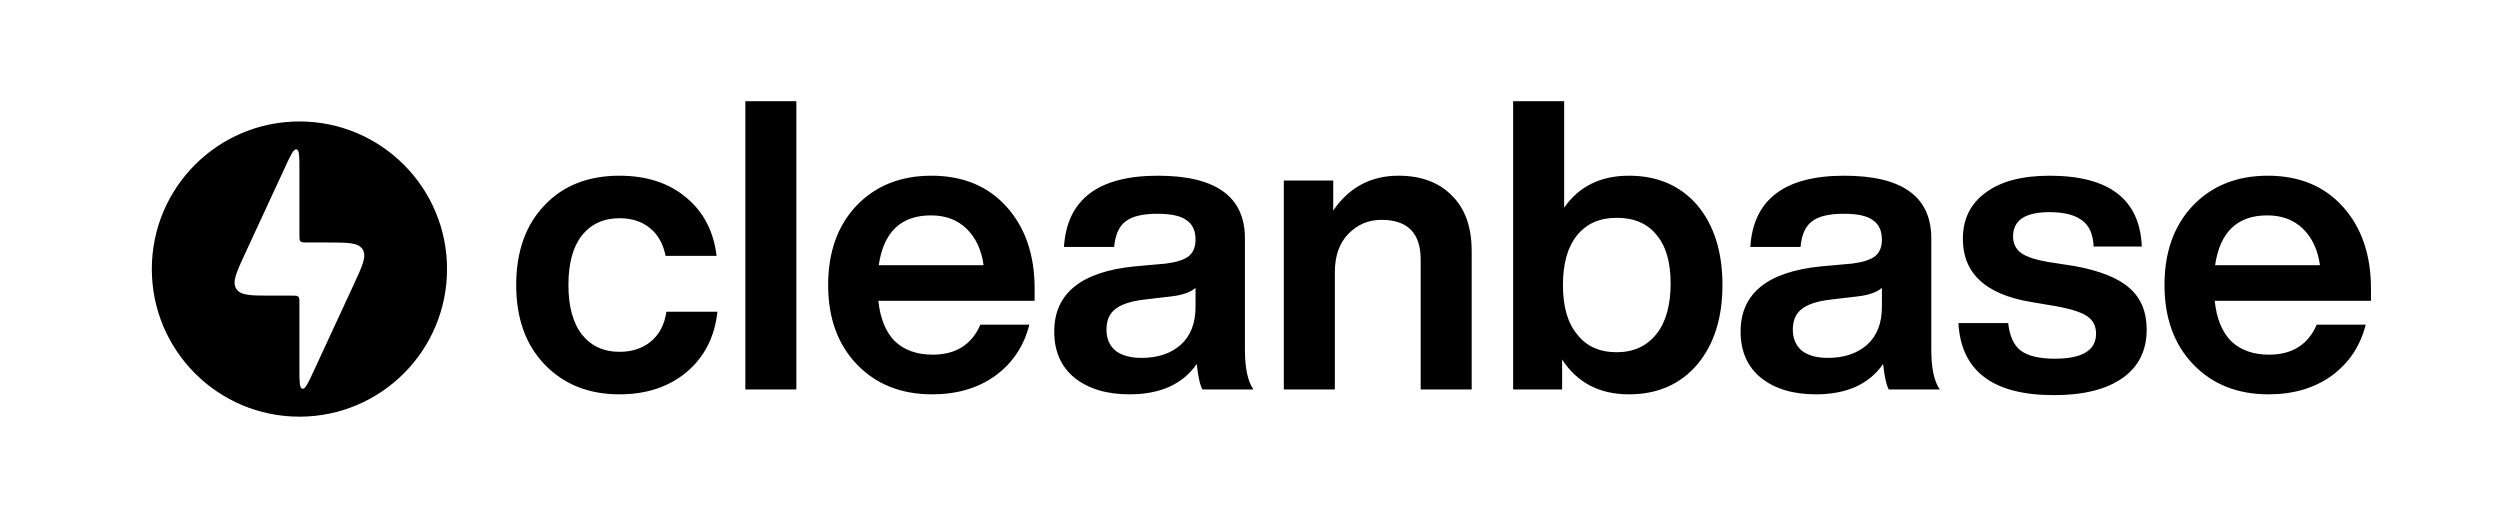
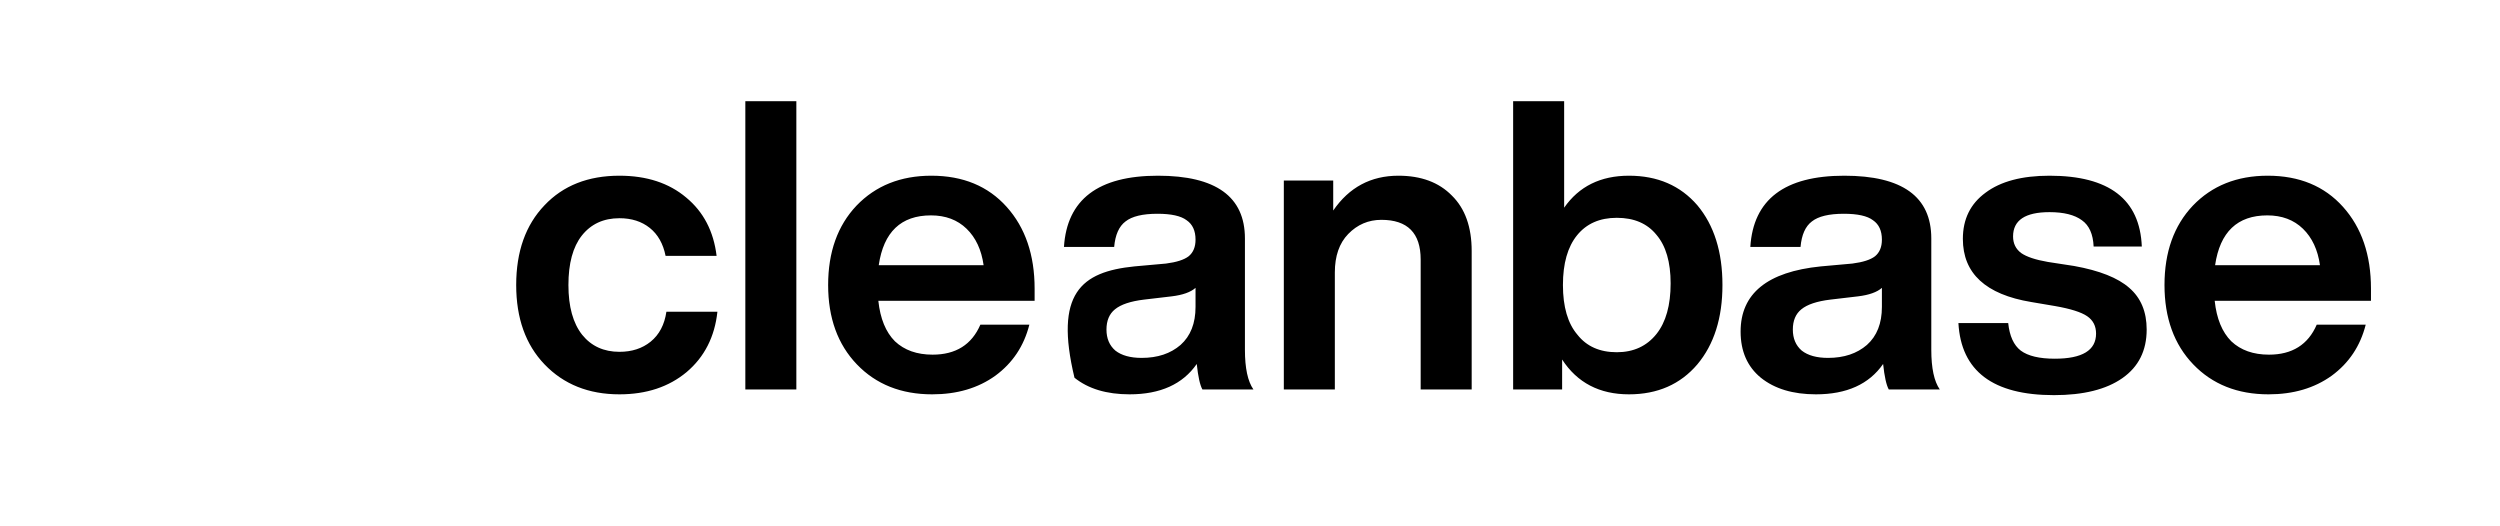
<svg xmlns="http://www.w3.org/2000/svg" width="247" height="52" viewBox="0 0 247 52" fill="none">
-   <path d="M61.2 38.96C58.16 38.96 55.693 37.973 53.8 36C51.933 34.053 51 31.44 51 28.16C51 24.853 51.933 22.227 53.8 20.28C55.64 18.333 58.107 17.36 61.2 17.36C63.893 17.36 66.093 18.08 67.8 19.52C69.507 20.933 70.507 22.853 70.8 25.28H65.76C65.52 24.08 65 23.16 64.2 22.52C63.4 21.88 62.4 21.56 61.2 21.56C59.627 21.56 58.387 22.133 57.48 23.28C56.6 24.4 56.16 26.027 56.16 28.16C56.16 30.293 56.613 31.933 57.52 33.08C58.427 34.2 59.653 34.76 61.2 34.76C62.427 34.76 63.453 34.427 64.28 33.76C65.133 33.067 65.653 32.08 65.84 30.8H70.88C70.613 33.28 69.6 35.267 67.84 36.76C66.08 38.227 63.867 38.96 61.2 38.96ZM78.679 38.48H73.639V10H78.679V38.48ZM102.22 28.52V29.72H86.78C86.967 31.48 87.514 32.813 88.42 33.72C89.354 34.6 90.594 35.04 92.14 35.04C94.434 35.04 96.007 34.053 96.86 32.08H101.7C101.167 34.187 100.047 35.867 98.34 37.12C96.634 38.347 94.554 38.96 92.1 38.96C89.034 38.96 86.554 37.973 84.66 36C82.767 34.027 81.82 31.413 81.82 28.16C81.82 24.907 82.754 22.293 84.62 20.32C86.514 18.347 88.98 17.36 92.02 17.36C95.14 17.36 97.62 18.387 99.46 20.44C101.3 22.493 102.22 25.187 102.22 28.52ZM91.98 21.28C89.02 21.28 87.3 22.92 86.82 26.2H97.18C96.967 24.68 96.407 23.48 95.5 22.6C94.594 21.72 93.42 21.28 91.98 21.28ZM123.839 38.48H118.799C118.559 38.053 118.373 37.213 118.239 35.96C116.853 37.96 114.639 38.96 111.599 38.96C109.333 38.96 107.519 38.413 106.159 37.32C104.826 36.227 104.159 34.707 104.159 32.76C104.159 29 106.799 26.853 112.079 26.32L115.199 26.04C116.239 25.907 116.986 25.667 117.439 25.32C117.893 24.947 118.119 24.4 118.119 23.68C118.119 22.8 117.826 22.16 117.239 21.76C116.679 21.333 115.719 21.12 114.359 21.12C112.893 21.12 111.839 21.373 111.199 21.88C110.559 22.36 110.186 23.2 110.079 24.4H105.119C105.413 19.707 108.506 17.36 114.399 17.36C120.133 17.36 122.999 19.427 122.999 23.56V34.56C122.999 36.373 123.279 37.68 123.839 38.48ZM112.799 35.36C114.373 35.36 115.653 34.933 116.639 34.08C117.626 33.2 118.119 31.947 118.119 30.32V28.44C117.639 28.867 116.853 29.147 115.759 29.28L113.039 29.6C111.706 29.76 110.746 30.08 110.159 30.56C109.599 31.013 109.319 31.68 109.319 32.56C109.319 33.44 109.613 34.133 110.199 34.64C110.813 35.12 111.679 35.36 112.799 35.36ZM138.162 17.36C140.402 17.36 142.162 18.013 143.442 19.32C144.749 20.6 145.402 22.427 145.402 24.8V38.48H140.362V25.64C140.362 23.027 139.069 21.72 136.482 21.72C135.202 21.72 134.109 22.187 133.202 23.12C132.322 24.027 131.882 25.293 131.882 26.92V38.48H126.842V17.84H131.722V20.8C133.295 18.507 135.442 17.36 138.162 17.36ZM160.938 17.36C163.765 17.36 166.018 18.333 167.698 20.28C169.351 22.253 170.178 24.88 170.178 28.16C170.178 31.413 169.351 34.027 167.698 36C166.018 37.973 163.765 38.96 160.938 38.96C158.031 38.96 155.831 37.813 154.338 35.52V38.48H149.498V10H154.538V20.52C156.005 18.413 158.138 17.36 160.938 17.36ZM155.858 33.08C156.765 34.227 158.058 34.8 159.738 34.8C161.391 34.8 162.698 34.2 163.658 33C164.591 31.827 165.058 30.16 165.058 28C165.058 25.893 164.591 24.293 163.658 23.2C162.751 22.08 161.445 21.52 159.738 21.52C158.058 21.52 156.751 22.093 155.818 23.24C154.885 24.387 154.418 26.027 154.418 28.16C154.418 30.32 154.898 31.96 155.858 33.08ZM191.652 38.48H186.612C186.372 38.053 186.185 37.213 186.052 35.96C184.665 37.96 182.452 38.96 179.412 38.96C177.145 38.96 175.332 38.413 173.972 37.32C172.639 36.227 171.972 34.707 171.972 32.76C171.972 29 174.612 26.853 179.892 26.32L183.012 26.04C184.052 25.907 184.799 25.667 185.252 25.32C185.705 24.947 185.932 24.4 185.932 23.68C185.932 22.8 185.639 22.16 185.052 21.76C184.492 21.333 183.532 21.12 182.172 21.12C180.705 21.12 179.652 21.373 179.012 21.88C178.372 22.36 177.999 23.2 177.892 24.4H172.932C173.225 19.707 176.319 17.36 182.212 17.36C187.945 17.36 190.812 19.427 190.812 23.56V34.56C190.812 36.373 191.092 37.68 191.652 38.48ZM180.612 35.36C182.185 35.36 183.465 34.933 184.452 34.08C185.439 33.2 185.932 31.947 185.932 30.32V28.44C185.452 28.867 184.665 29.147 183.572 29.28L180.852 29.6C179.519 29.76 178.559 30.08 177.972 30.56C177.412 31.013 177.132 31.68 177.132 32.56C177.132 33.44 177.425 34.133 178.012 34.64C178.625 35.12 179.492 35.36 180.612 35.36ZM202.931 39.04C196.904 39.04 193.757 36.667 193.491 31.92H198.411C198.544 33.2 198.957 34.107 199.651 34.64C200.371 35.173 201.491 35.44 203.011 35.44C205.731 35.44 207.091 34.613 207.091 32.96C207.091 32.213 206.797 31.64 206.211 31.24C205.624 30.84 204.571 30.507 203.051 30.24L200.691 29.84C196.184 29.093 193.931 27.013 193.931 23.6C193.931 21.653 194.677 20.133 196.171 19.04C197.664 17.92 199.771 17.36 202.491 17.36C208.384 17.36 211.424 19.693 211.611 24.36H206.851C206.797 23.133 206.411 22.267 205.691 21.76C204.971 21.227 203.904 20.96 202.491 20.96C200.091 20.96 198.891 21.76 198.891 23.36C198.891 24.053 199.157 24.6 199.691 25C200.224 25.373 201.104 25.667 202.331 25.88L204.931 26.28C207.437 26.733 209.251 27.453 210.371 28.44C211.517 29.427 212.091 30.8 212.091 32.56C212.091 34.64 211.291 36.24 209.691 37.36C208.091 38.48 205.837 39.04 202.931 39.04ZM234.252 28.52V29.72H218.812C218.998 31.48 219.545 32.813 220.452 33.72C221.385 34.6 222.625 35.04 224.172 35.04C226.465 35.04 228.038 34.053 228.892 32.08H233.732C233.198 34.187 232.078 35.867 230.372 37.12C228.665 38.347 226.585 38.96 224.132 38.96C221.065 38.96 218.585 37.973 216.692 36C214.798 34.027 213.852 31.413 213.852 28.16C213.852 24.907 214.785 22.293 216.652 20.32C218.545 18.347 221.012 17.36 224.052 17.36C227.172 17.36 229.652 18.387 231.492 20.44C233.332 22.493 234.252 25.187 234.252 28.52ZM224.012 21.28C221.052 21.28 219.332 22.92 218.852 26.2H229.212C228.998 24.68 228.438 23.48 227.532 22.6C226.625 21.72 225.452 21.28 224.012 21.28Z" fill="black" />
-   <path fill-rule="evenodd" clip-rule="evenodd" d="M29.583 41.167C37.637 41.167 44.167 34.637 44.167 26.583C44.167 18.529 37.637 12 29.583 12C21.529 12 15 18.529 15 26.583C15 34.637 21.529 41.167 29.583 41.167ZM26.856 29.208H28.854C29.198 29.208 29.37 29.208 29.477 29.315C29.583 29.422 29.583 29.594 29.583 29.938V36.398C29.583 37.697 29.583 38.346 29.869 38.409C30.156 38.472 30.428 37.883 30.974 36.704L34.957 28.1C35.82 26.236 36.252 25.305 35.822 24.631C35.392 23.958 34.365 23.958 32.311 23.958H30.312C29.969 23.958 29.797 23.958 29.69 23.852C29.583 23.745 29.583 23.573 29.583 23.229V16.769C29.583 15.47 29.583 14.821 29.297 14.758C29.011 14.695 28.738 15.284 28.192 16.463L24.209 25.066C23.346 26.93 22.915 27.862 23.345 28.535C23.775 29.208 24.802 29.208 26.856 29.208Z" fill="black" />
+   <path d="M61.2 38.96C58.16 38.96 55.693 37.973 53.8 36C51.933 34.053 51 31.44 51 28.16C51 24.853 51.933 22.227 53.8 20.28C55.64 18.333 58.107 17.36 61.2 17.36C63.893 17.36 66.093 18.08 67.8 19.52C69.507 20.933 70.507 22.853 70.8 25.28H65.76C65.52 24.08 65 23.16 64.2 22.52C63.4 21.88 62.4 21.56 61.2 21.56C59.627 21.56 58.387 22.133 57.48 23.28C56.6 24.4 56.16 26.027 56.16 28.16C56.16 30.293 56.613 31.933 57.52 33.08C58.427 34.2 59.653 34.76 61.2 34.76C62.427 34.76 63.453 34.427 64.28 33.76C65.133 33.067 65.653 32.08 65.84 30.8H70.88C70.613 33.28 69.6 35.267 67.84 36.76C66.08 38.227 63.867 38.96 61.2 38.96ZM78.679 38.48H73.639V10H78.679V38.48ZM102.22 28.52V29.72H86.78C86.967 31.48 87.514 32.813 88.42 33.72C89.354 34.6 90.594 35.04 92.14 35.04C94.434 35.04 96.007 34.053 96.86 32.08H101.7C101.167 34.187 100.047 35.867 98.34 37.12C96.634 38.347 94.554 38.96 92.1 38.96C89.034 38.96 86.554 37.973 84.66 36C82.767 34.027 81.82 31.413 81.82 28.16C81.82 24.907 82.754 22.293 84.62 20.32C86.514 18.347 88.98 17.36 92.02 17.36C95.14 17.36 97.62 18.387 99.46 20.44C101.3 22.493 102.22 25.187 102.22 28.52ZM91.98 21.28C89.02 21.28 87.3 22.92 86.82 26.2H97.18C96.967 24.68 96.407 23.48 95.5 22.6C94.594 21.72 93.42 21.28 91.98 21.28ZM123.839 38.48H118.799C118.559 38.053 118.373 37.213 118.239 35.96C116.853 37.96 114.639 38.96 111.599 38.96C109.333 38.96 107.519 38.413 106.159 37.32C104.159 29 106.799 26.853 112.079 26.32L115.199 26.04C116.239 25.907 116.986 25.667 117.439 25.32C117.893 24.947 118.119 24.4 118.119 23.68C118.119 22.8 117.826 22.16 117.239 21.76C116.679 21.333 115.719 21.12 114.359 21.12C112.893 21.12 111.839 21.373 111.199 21.88C110.559 22.36 110.186 23.2 110.079 24.4H105.119C105.413 19.707 108.506 17.36 114.399 17.36C120.133 17.36 122.999 19.427 122.999 23.56V34.56C122.999 36.373 123.279 37.68 123.839 38.48ZM112.799 35.36C114.373 35.36 115.653 34.933 116.639 34.08C117.626 33.2 118.119 31.947 118.119 30.32V28.44C117.639 28.867 116.853 29.147 115.759 29.28L113.039 29.6C111.706 29.76 110.746 30.08 110.159 30.56C109.599 31.013 109.319 31.68 109.319 32.56C109.319 33.44 109.613 34.133 110.199 34.64C110.813 35.12 111.679 35.36 112.799 35.36ZM138.162 17.36C140.402 17.36 142.162 18.013 143.442 19.32C144.749 20.6 145.402 22.427 145.402 24.8V38.48H140.362V25.64C140.362 23.027 139.069 21.72 136.482 21.72C135.202 21.72 134.109 22.187 133.202 23.12C132.322 24.027 131.882 25.293 131.882 26.92V38.48H126.842V17.84H131.722V20.8C133.295 18.507 135.442 17.36 138.162 17.36ZM160.938 17.36C163.765 17.36 166.018 18.333 167.698 20.28C169.351 22.253 170.178 24.88 170.178 28.16C170.178 31.413 169.351 34.027 167.698 36C166.018 37.973 163.765 38.96 160.938 38.96C158.031 38.96 155.831 37.813 154.338 35.52V38.48H149.498V10H154.538V20.52C156.005 18.413 158.138 17.36 160.938 17.36ZM155.858 33.08C156.765 34.227 158.058 34.8 159.738 34.8C161.391 34.8 162.698 34.2 163.658 33C164.591 31.827 165.058 30.16 165.058 28C165.058 25.893 164.591 24.293 163.658 23.2C162.751 22.08 161.445 21.52 159.738 21.52C158.058 21.52 156.751 22.093 155.818 23.24C154.885 24.387 154.418 26.027 154.418 28.16C154.418 30.32 154.898 31.96 155.858 33.08ZM191.652 38.48H186.612C186.372 38.053 186.185 37.213 186.052 35.96C184.665 37.96 182.452 38.96 179.412 38.96C177.145 38.96 175.332 38.413 173.972 37.32C172.639 36.227 171.972 34.707 171.972 32.76C171.972 29 174.612 26.853 179.892 26.32L183.012 26.04C184.052 25.907 184.799 25.667 185.252 25.32C185.705 24.947 185.932 24.4 185.932 23.68C185.932 22.8 185.639 22.16 185.052 21.76C184.492 21.333 183.532 21.12 182.172 21.12C180.705 21.12 179.652 21.373 179.012 21.88C178.372 22.36 177.999 23.2 177.892 24.4H172.932C173.225 19.707 176.319 17.36 182.212 17.36C187.945 17.36 190.812 19.427 190.812 23.56V34.56C190.812 36.373 191.092 37.68 191.652 38.48ZM180.612 35.36C182.185 35.36 183.465 34.933 184.452 34.08C185.439 33.2 185.932 31.947 185.932 30.32V28.44C185.452 28.867 184.665 29.147 183.572 29.28L180.852 29.6C179.519 29.76 178.559 30.08 177.972 30.56C177.412 31.013 177.132 31.68 177.132 32.56C177.132 33.44 177.425 34.133 178.012 34.64C178.625 35.12 179.492 35.36 180.612 35.36ZM202.931 39.04C196.904 39.04 193.757 36.667 193.491 31.92H198.411C198.544 33.2 198.957 34.107 199.651 34.64C200.371 35.173 201.491 35.44 203.011 35.44C205.731 35.44 207.091 34.613 207.091 32.96C207.091 32.213 206.797 31.64 206.211 31.24C205.624 30.84 204.571 30.507 203.051 30.24L200.691 29.84C196.184 29.093 193.931 27.013 193.931 23.6C193.931 21.653 194.677 20.133 196.171 19.04C197.664 17.92 199.771 17.36 202.491 17.36C208.384 17.36 211.424 19.693 211.611 24.36H206.851C206.797 23.133 206.411 22.267 205.691 21.76C204.971 21.227 203.904 20.96 202.491 20.96C200.091 20.96 198.891 21.76 198.891 23.36C198.891 24.053 199.157 24.6 199.691 25C200.224 25.373 201.104 25.667 202.331 25.88L204.931 26.28C207.437 26.733 209.251 27.453 210.371 28.44C211.517 29.427 212.091 30.8 212.091 32.56C212.091 34.64 211.291 36.24 209.691 37.36C208.091 38.48 205.837 39.04 202.931 39.04ZM234.252 28.52V29.72H218.812C218.998 31.48 219.545 32.813 220.452 33.72C221.385 34.6 222.625 35.04 224.172 35.04C226.465 35.04 228.038 34.053 228.892 32.08H233.732C233.198 34.187 232.078 35.867 230.372 37.12C228.665 38.347 226.585 38.96 224.132 38.96C221.065 38.96 218.585 37.973 216.692 36C214.798 34.027 213.852 31.413 213.852 28.16C213.852 24.907 214.785 22.293 216.652 20.32C218.545 18.347 221.012 17.36 224.052 17.36C227.172 17.36 229.652 18.387 231.492 20.44C233.332 22.493 234.252 25.187 234.252 28.52ZM224.012 21.28C221.052 21.28 219.332 22.92 218.852 26.2H229.212C228.998 24.68 228.438 23.48 227.532 22.6C226.625 21.72 225.452 21.28 224.012 21.28Z" fill="black" />
</svg>